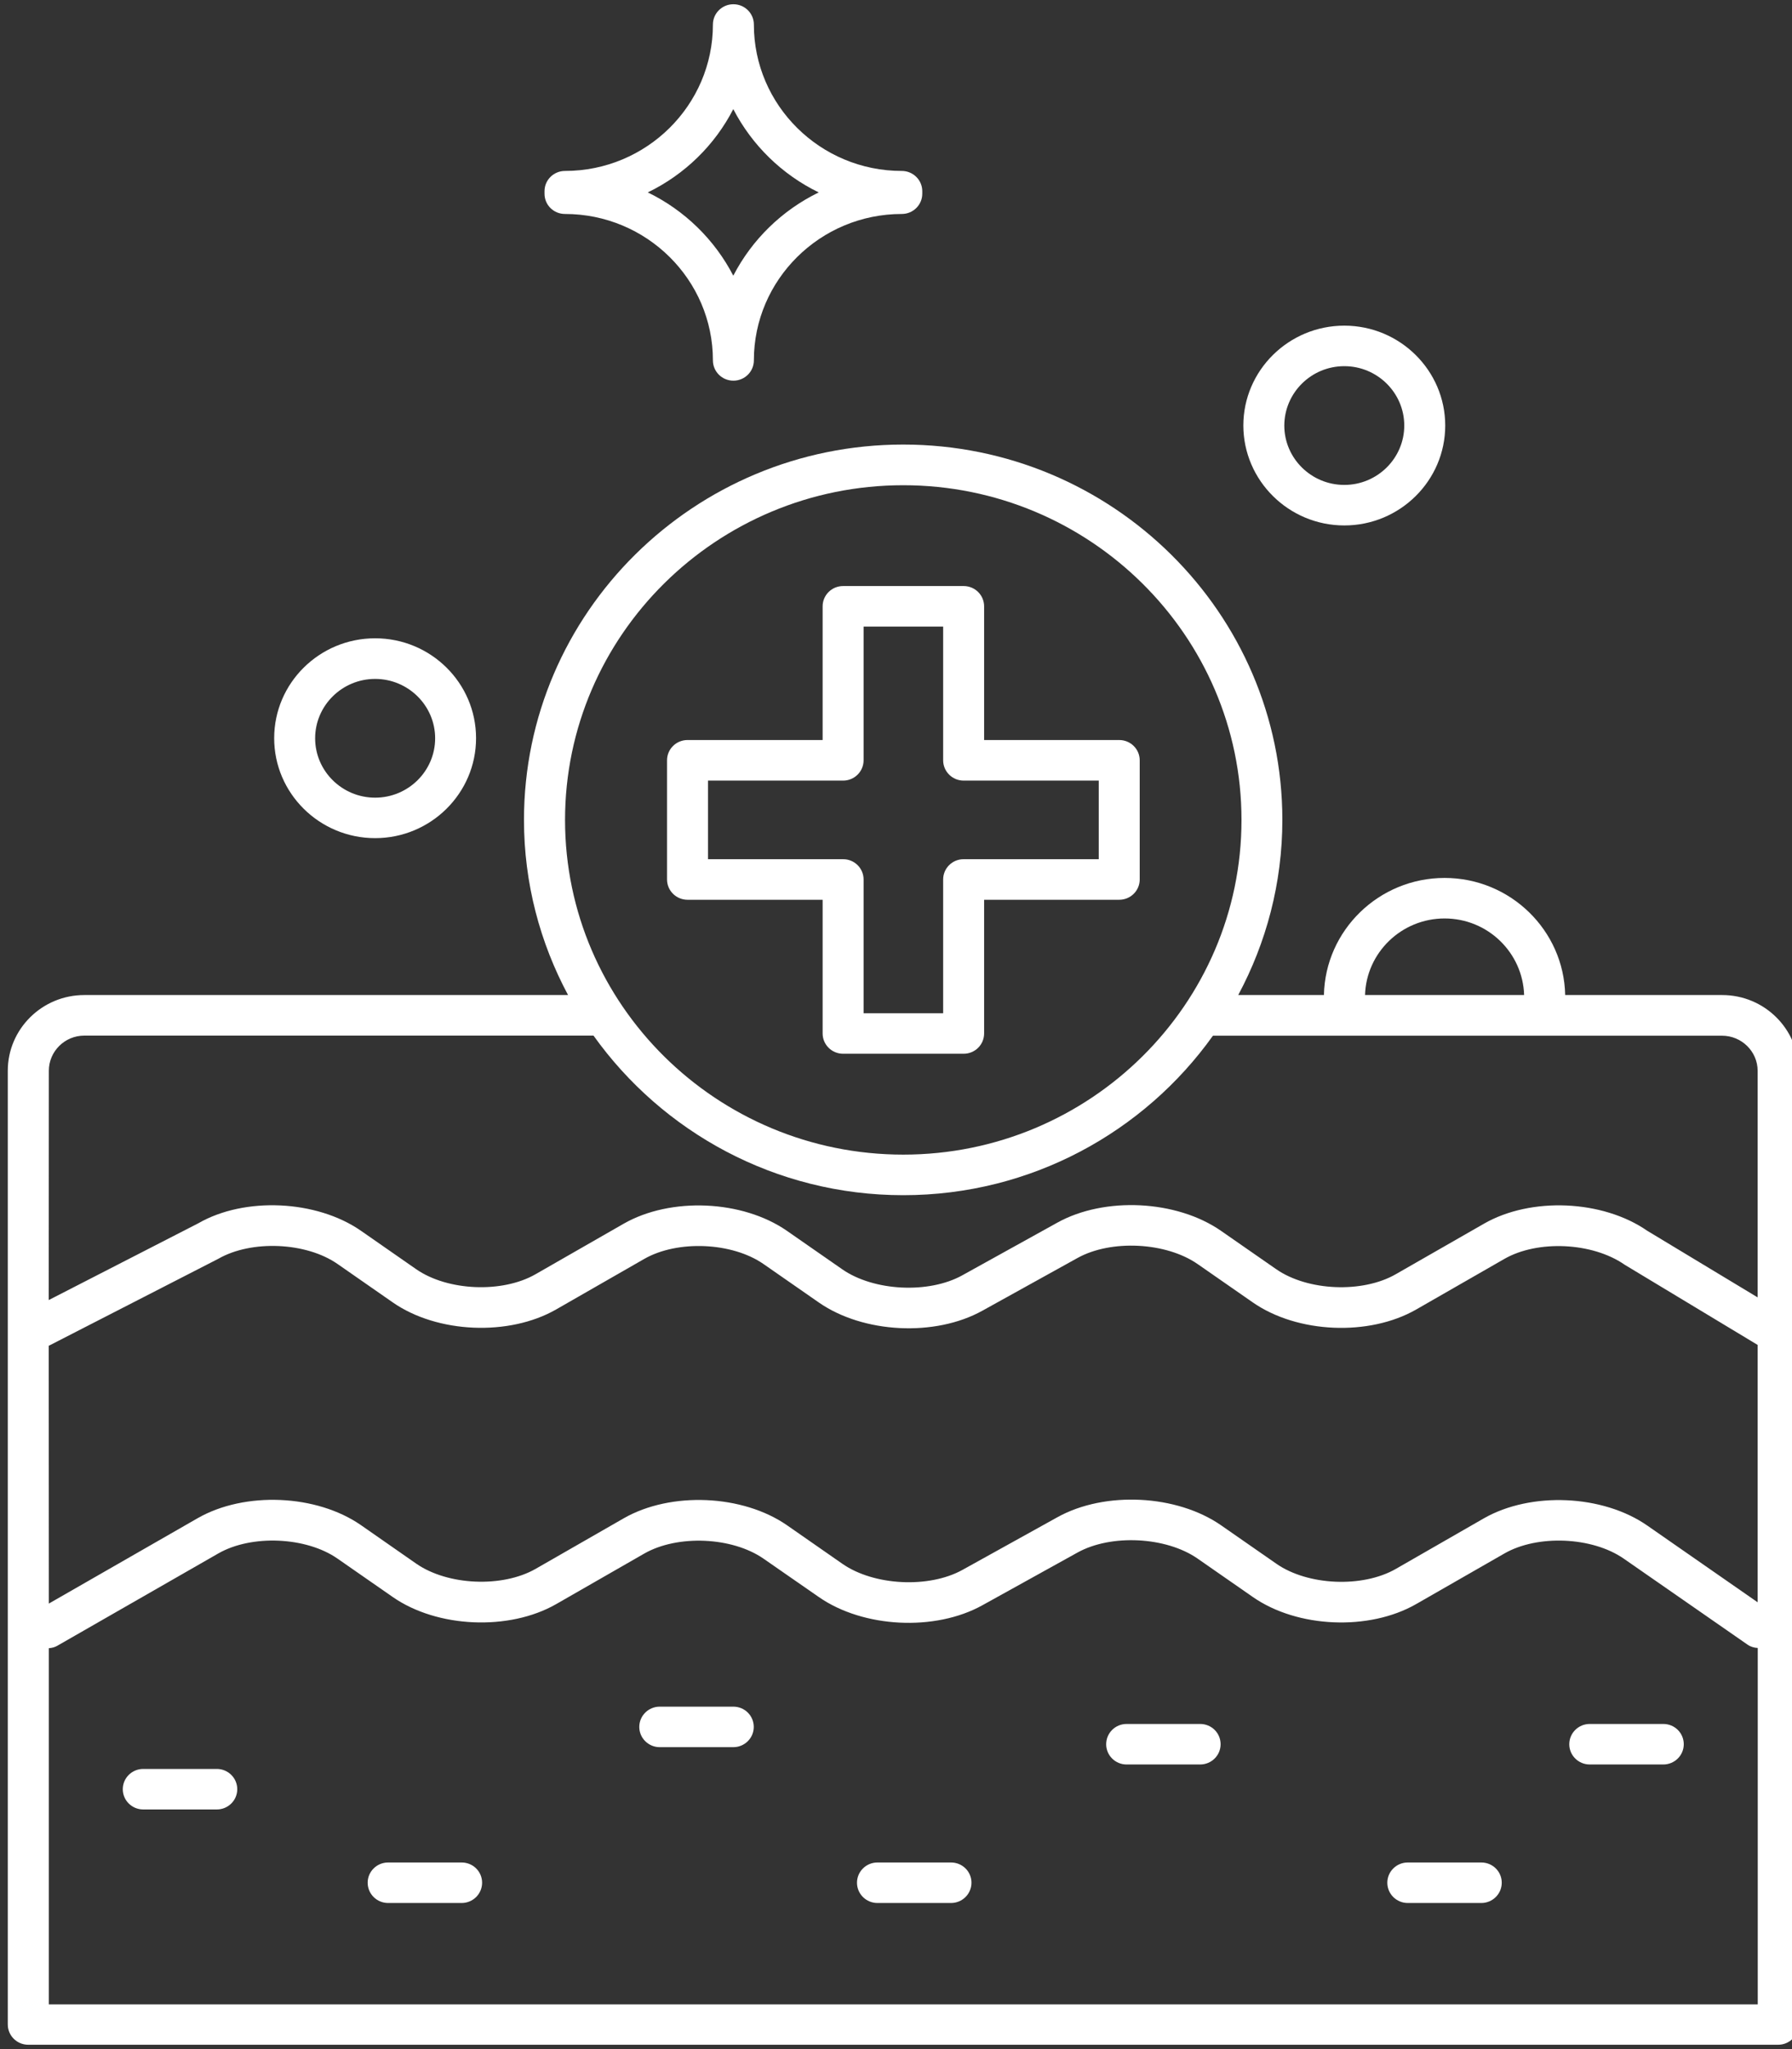
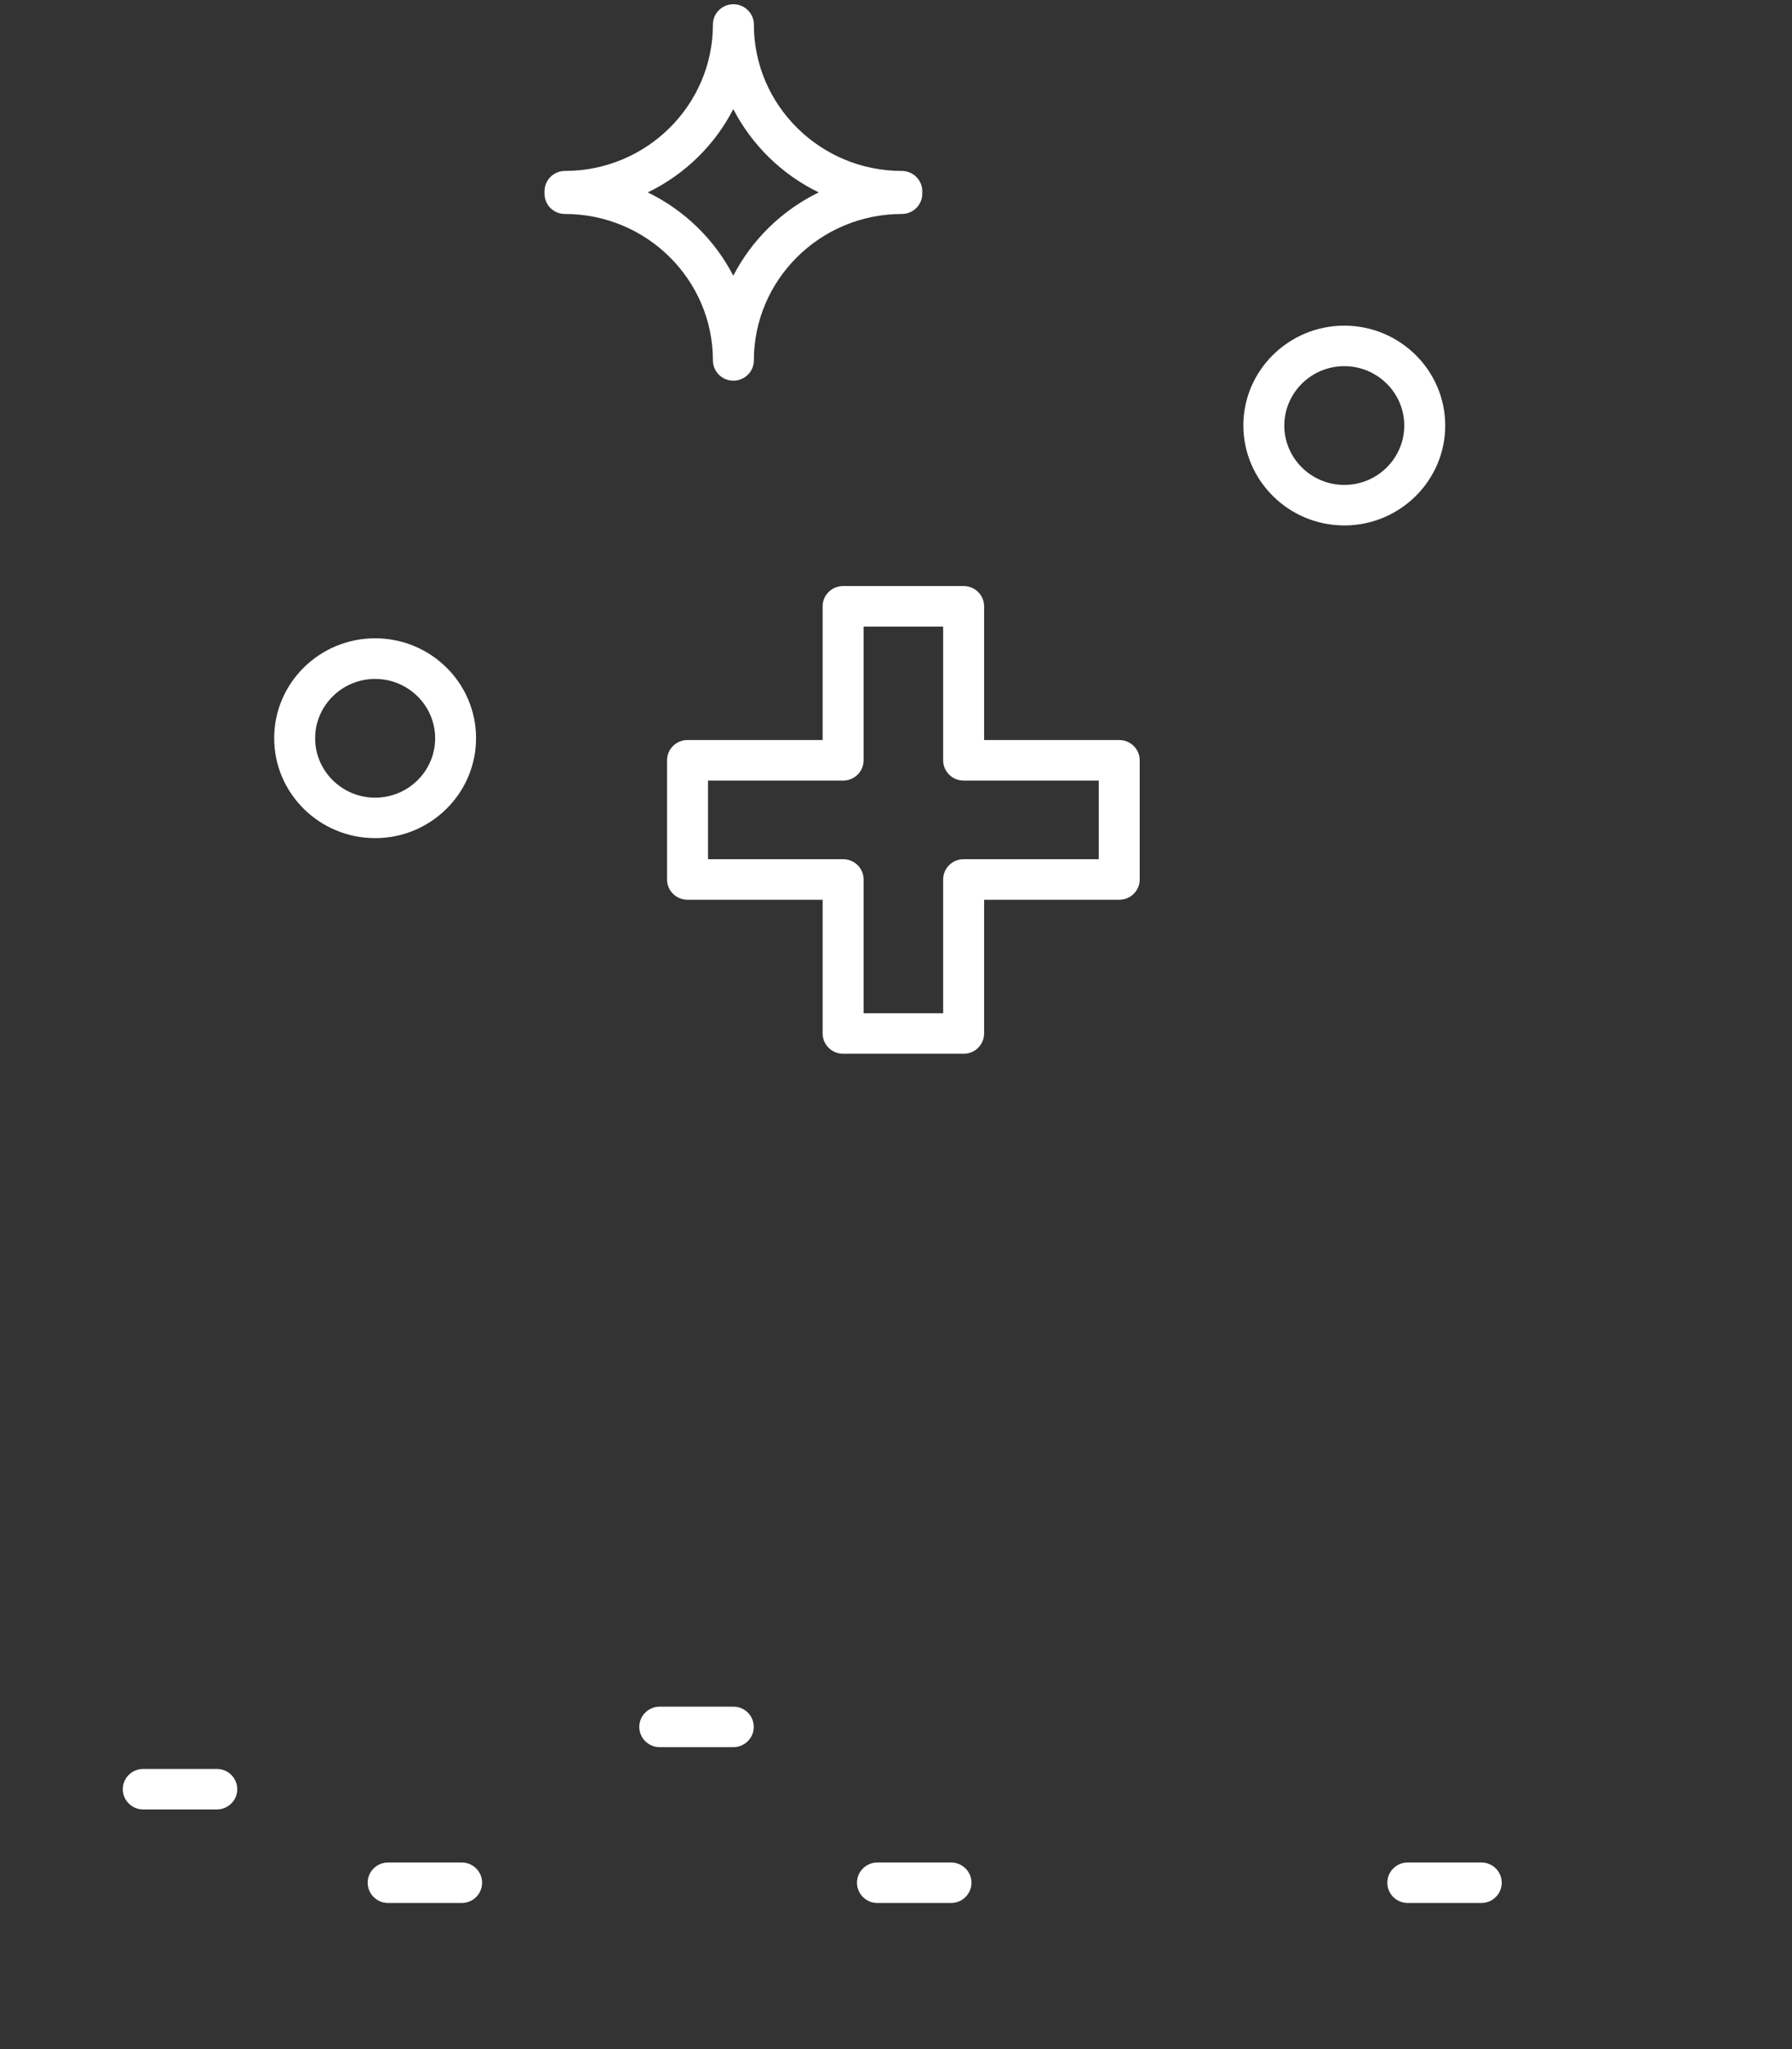
<svg xmlns="http://www.w3.org/2000/svg" fill="none" viewBox="0 0 35 40" height="40" width="35">
  <rect x="0" y="0" width="35" height="40" fill="#333333" stroke="none" />
  <g clip-path="url(#clip0_98_7172)">
-     <path fill="white" d="M33.637 19.424H30.57C30.544 18.16 29.498 17.138 28.215 17.138C26.931 17.138 25.884 18.16 25.858 19.424H24.184C24.732 18.402 25.046 17.239 25.046 16.005C25.046 11.966 21.725 8.678 17.64 8.678C13.557 8.678 10.234 11.964 10.234 16.005C10.234 17.239 10.547 18.402 11.095 19.424H1.646C0.822 19.424 0.152 20.087 0.152 20.902V39.519C0.152 39.737 0.33 39.915 0.552 39.915H34.729C34.951 39.915 35.129 39.737 35.129 39.519L35.131 20.902C35.129 20.087 34.461 19.424 33.637 19.424ZM0.954 26.27L4.263 24.573C4.911 24.201 5.979 24.247 6.593 24.674L7.67 25.423C8.54 26.029 9.942 26.088 10.861 25.562L12.583 24.575C13.233 24.203 14.299 24.248 14.914 24.676L15.992 25.425C16.86 26.029 18.264 26.1 19.189 25.585L21.045 24.557C21.701 24.193 22.774 24.247 23.392 24.676L24.47 25.425C25.34 26.029 26.741 26.09 27.661 25.562L29.382 24.575C30.03 24.203 31.1 24.248 31.734 24.69L34.329 26.254V31.278L32.172 29.779C31.302 29.175 29.9 29.114 28.98 29.64L27.261 30.627C26.611 30.999 25.544 30.953 24.93 30.526L23.852 29.777C22.984 29.173 21.579 29.104 20.655 29.616L18.799 30.645C18.143 31.009 17.068 30.955 16.452 30.526L15.374 29.776C14.505 29.173 13.103 29.112 12.183 29.638L10.462 30.625C9.812 30.997 8.746 30.951 8.13 30.524L7.053 29.774C6.183 29.169 4.781 29.11 3.861 29.636L0.954 31.303L0.952 26.27L0.954 26.27ZM28.215 17.929C29.058 17.929 29.742 18.596 29.768 19.424H26.661C26.685 18.598 27.371 17.929 28.215 17.929ZM17.642 9.472C21.283 9.472 24.248 12.403 24.248 16.006C24.248 19.608 21.285 22.539 17.642 22.539C13.999 22.539 11.036 19.608 11.036 16.006C11.036 12.403 14.001 9.472 17.642 9.472ZM1.646 20.216H11.592C12.935 22.096 15.143 23.331 17.642 23.331C20.141 23.331 22.349 22.096 23.69 20.218H33.635C34.017 20.218 34.329 20.526 34.329 20.904V25.326L32.172 24.025C31.302 23.422 29.9 23.36 28.981 23.889L27.259 24.875C26.609 25.247 25.542 25.202 24.928 24.777L23.848 24.027C22.98 23.424 21.575 23.355 20.651 23.867L18.795 24.895C18.14 25.259 17.064 25.206 16.448 24.776L15.37 24.027C14.501 23.424 13.099 23.362 12.179 23.889L10.458 24.875C9.808 25.247 8.74 25.202 8.126 24.774L7.049 24.025C6.179 23.422 4.777 23.36 3.876 23.878L0.952 25.378L0.954 20.902C0.954 20.524 1.264 20.216 1.646 20.216ZM0.954 39.126V32.174C1.012 32.17 1.07 32.156 1.122 32.125L4.263 30.325C4.911 29.953 5.979 29.998 6.593 30.426L7.671 31.175C8.54 31.779 9.942 31.84 10.862 31.314L12.583 30.327C13.233 29.955 14.299 30 14.915 30.428L15.992 31.175C16.86 31.779 18.264 31.85 19.189 31.335L21.045 30.307C21.701 29.943 22.776 29.997 23.392 30.426L24.47 31.175C25.34 31.781 26.741 31.84 27.661 31.312L29.383 30.325C30.032 29.953 31.098 29.999 31.714 30.426L34.135 32.107C34.195 32.148 34.263 32.166 34.331 32.17V39.126L0.954 39.126Z" />
    <path fill="white" d="M4.234 34.531H2.798C2.576 34.531 2.398 34.709 2.398 34.927C2.398 35.144 2.576 35.322 2.798 35.322H4.234C4.456 35.322 4.634 35.144 4.634 34.927C4.634 34.709 4.456 34.531 4.234 34.531Z" />
    <path fill="white" d="M9.016 36.357H7.581C7.359 36.357 7.181 36.535 7.181 36.752C7.181 36.97 7.359 37.148 7.581 37.148H9.016C9.238 37.148 9.416 36.97 9.416 36.752C9.416 36.533 9.238 36.357 9.016 36.357Z" />
    <path fill="white" d="M14.322 33.315H12.886C12.664 33.315 12.486 33.493 12.486 33.711C12.486 33.928 12.664 34.106 12.886 34.106H14.322C14.544 34.106 14.722 33.928 14.722 33.711C14.722 33.491 14.544 33.315 14.322 33.315Z" />
    <path fill="white" d="M18.574 36.357H17.138C16.916 36.357 16.738 36.535 16.738 36.752C16.738 36.97 16.916 37.148 17.138 37.148H18.574C18.796 37.148 18.974 36.97 18.974 36.752C18.974 36.533 18.796 36.357 18.574 36.357Z" />
-     <path fill="white" d="M23.44 33.653H22.004C21.782 33.653 21.605 33.831 21.605 34.049C21.605 34.266 21.782 34.444 22.004 34.444H23.44C23.662 34.444 23.84 34.266 23.84 34.049C23.84 33.829 23.662 33.653 23.44 33.653Z" />
    <path fill="white" d="M28.931 36.357H27.496C27.274 36.357 27.096 36.535 27.096 36.752C27.096 36.97 27.274 37.148 27.496 37.148H28.931C29.153 37.148 29.331 36.97 29.331 36.752C29.331 36.533 29.153 36.357 28.931 36.357Z" />
-     <path fill="white" d="M32.486 33.653H31.05C30.828 33.653 30.65 33.831 30.65 34.049C30.65 34.266 30.828 34.444 31.05 34.444H32.486C32.708 34.444 32.886 34.266 32.886 34.049C32.886 33.829 32.708 33.653 32.486 33.653Z" />
    <path fill="white" d="M11.035 4.177C12.628 4.177 13.924 5.459 13.924 7.035C13.924 7.253 14.102 7.431 14.324 7.431C14.546 7.431 14.724 7.253 14.724 7.035C14.724 5.461 16.019 4.177 17.613 4.177C17.835 4.177 18.013 3.999 18.013 3.782V3.732C18.013 3.515 17.835 3.337 17.613 3.337C16.021 3.337 14.724 2.055 14.724 0.479C14.724 0.261 14.546 0.083 14.324 0.083C14.102 0.083 13.924 0.261 13.924 0.479C13.924 2.053 12.628 3.337 11.035 3.337C10.813 3.337 10.635 3.515 10.635 3.732V3.782C10.635 4.001 10.813 4.177 11.035 4.177ZM14.322 2.13C14.686 2.834 15.274 3.408 15.991 3.756C15.274 4.104 14.686 4.678 14.322 5.382C13.958 4.678 13.37 4.104 12.652 3.756C13.372 3.408 13.96 2.834 14.322 2.13Z" />
    <path fill="white" d="M13.428 17.564H16.067V20.174C16.067 20.392 16.245 20.57 16.467 20.57H18.821C19.043 20.57 19.221 20.392 19.221 20.174V17.564H21.86C22.082 17.564 22.26 17.386 22.26 17.168V14.842C22.26 14.624 22.082 14.446 21.86 14.446H19.221V11.836C19.221 11.618 19.043 11.44 18.821 11.44H16.467C16.245 11.44 16.067 11.618 16.067 11.836V14.446H13.428C13.206 14.446 13.028 14.624 13.028 14.842V17.168C13.028 17.387 13.208 17.564 13.428 17.564ZM13.828 15.238H16.467C16.689 15.238 16.867 15.059 16.867 14.842V12.231H18.421V14.842C18.421 15.059 18.599 15.238 18.821 15.238H21.46V16.772H18.821C18.599 16.772 18.421 16.95 18.421 17.168V19.779H16.867V17.168C16.867 16.95 16.689 16.772 16.467 16.772H13.828V15.238Z" />
    <path fill="white" d="M7.327 16.361C8.413 16.361 9.298 15.486 9.298 14.41C9.298 13.334 8.415 12.46 7.327 12.46C6.239 12.46 5.355 13.334 5.355 14.41C5.355 15.486 6.239 16.361 7.327 16.361ZM7.327 13.253C7.973 13.253 8.499 13.774 8.499 14.412C8.499 15.051 7.973 15.571 7.327 15.571C6.681 15.571 6.155 15.051 6.155 14.412C6.155 13.774 6.681 13.253 7.327 13.253Z" />
    <path fill="white" d="M26.256 10.257C27.341 10.257 28.227 9.383 28.227 8.307C28.227 7.233 27.343 6.357 26.256 6.357C25.17 6.357 24.284 7.231 24.284 8.307C24.286 9.381 25.17 10.257 26.256 10.257ZM26.256 7.148C26.901 7.148 27.427 7.668 27.427 8.307C27.427 8.946 26.901 9.466 26.256 9.466C25.61 9.466 25.084 8.946 25.084 8.307C25.086 7.668 25.61 7.148 26.256 7.148Z" />
  </g>
  <defs>
    <clipPath id="clip0_98_7172">
      <rect fill="white" height="40" width="35" />
    </clipPath>
  </defs>
</svg>